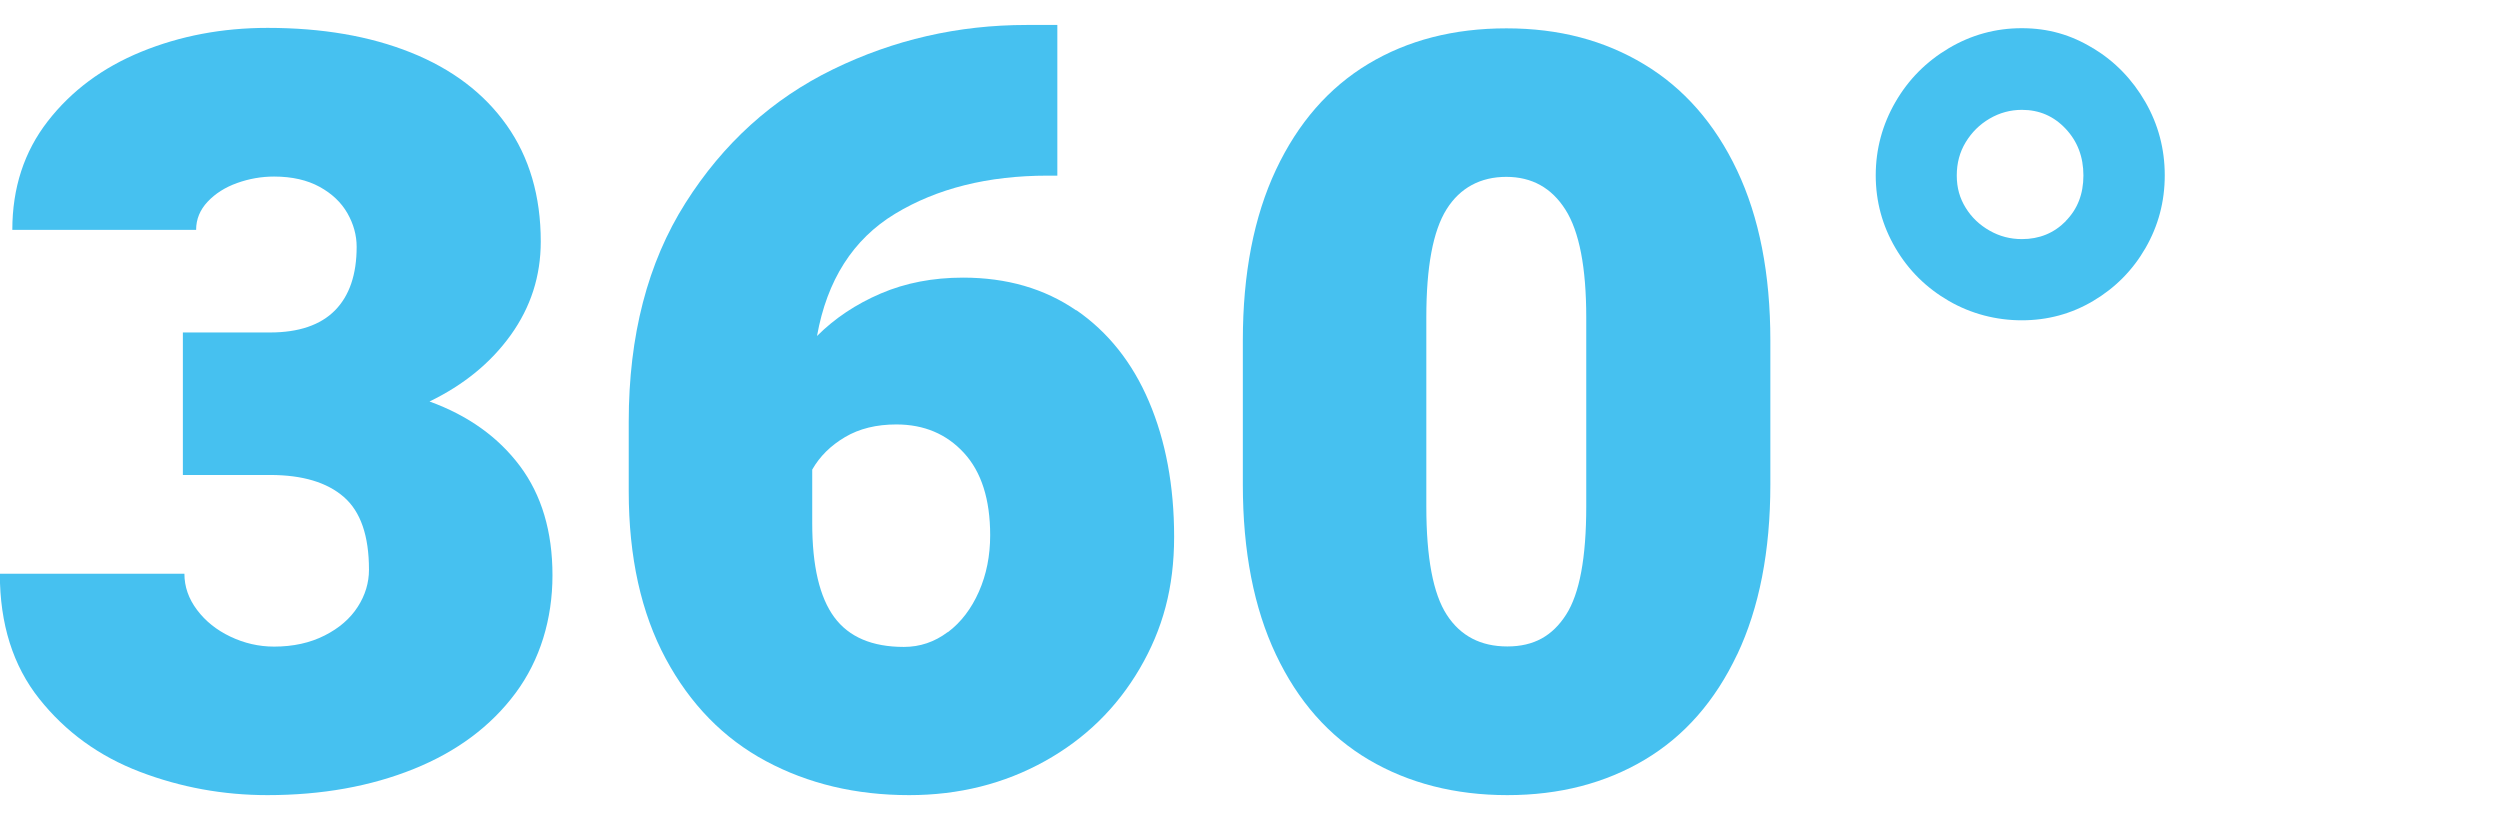
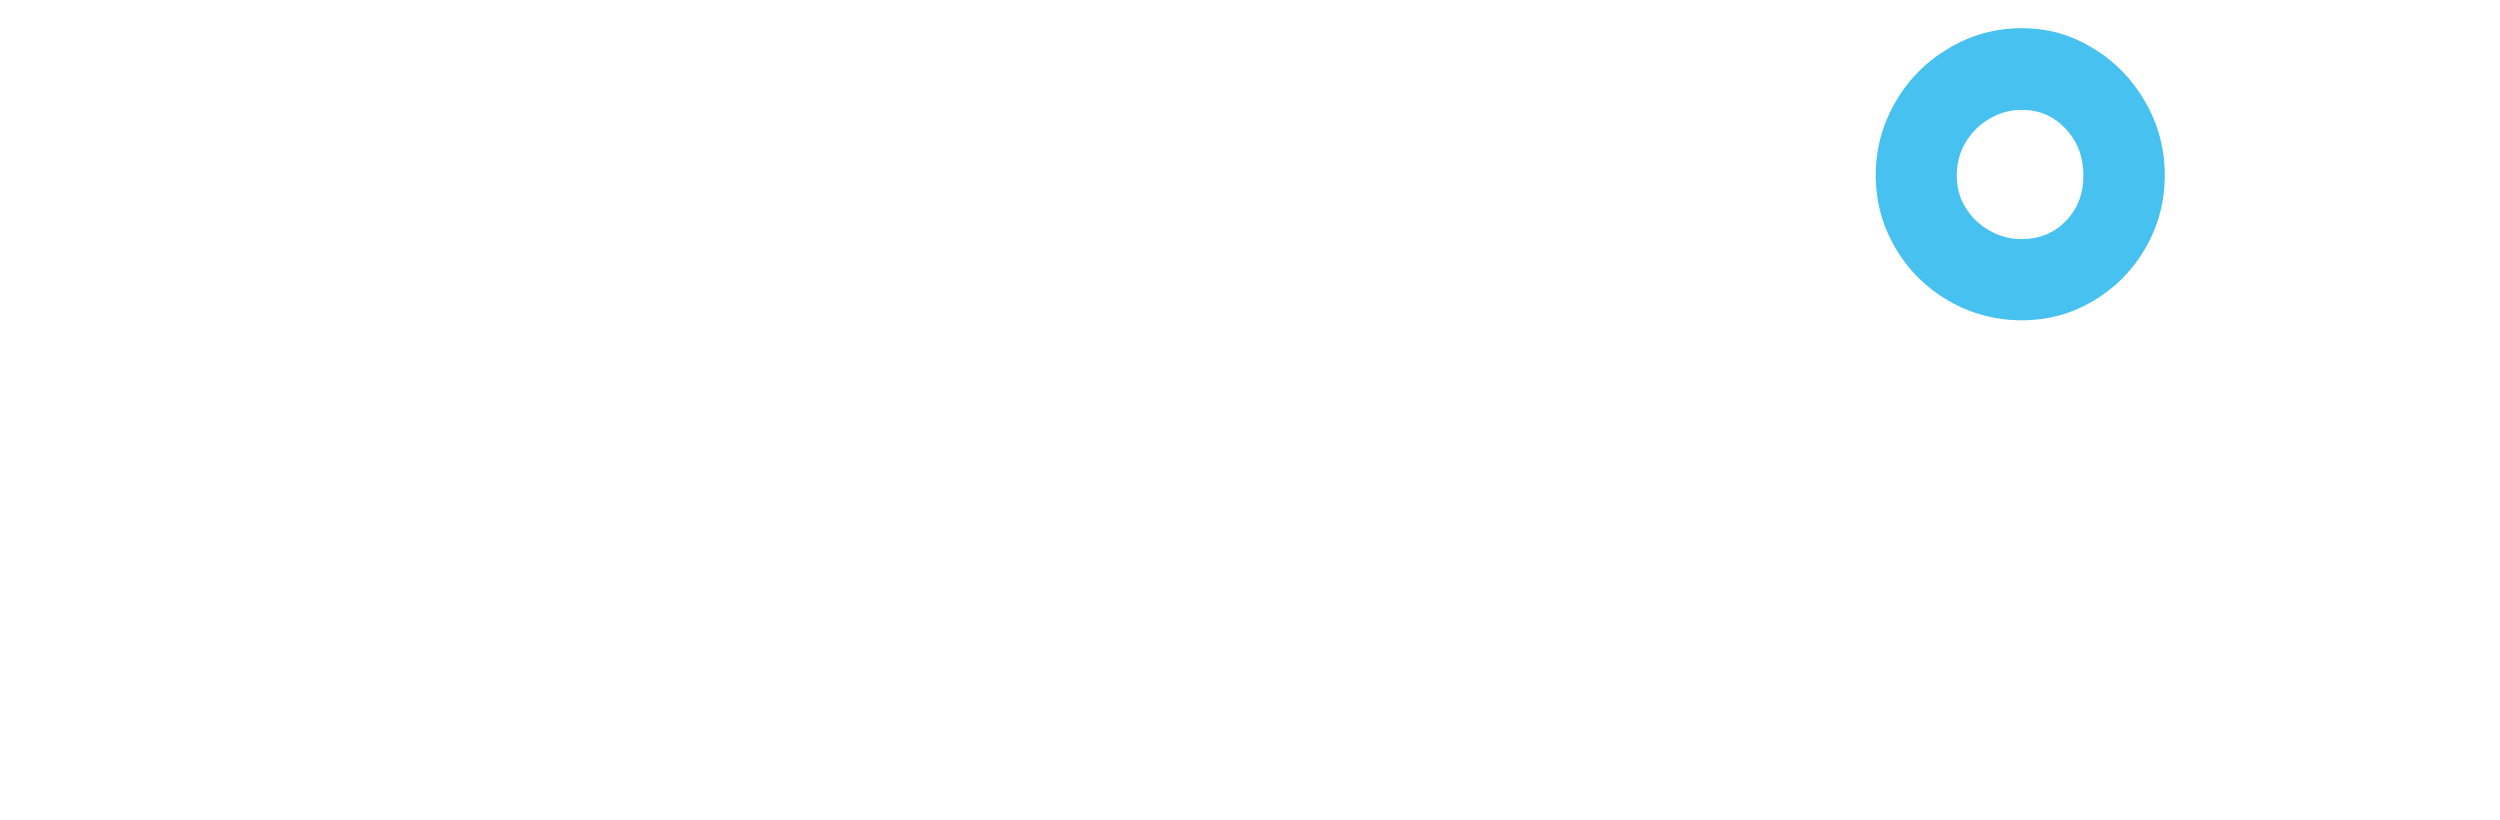
<svg xmlns="http://www.w3.org/2000/svg" id="Layer_1" data-name="Layer 1" viewBox="0 0 162.27 53.21">
  <defs>
    <style>
      .cls-1 {
        fill: #46c1f0;
        stroke-width: 0px;
      }
    </style>
  </defs>
-   <path class="cls-1" d="M33.75,30.25c1.41,1.89,2.11,4.25,2.11,7.09s-.8,5.5-2.4,7.65-3.8,3.79-6.6,4.92-5.97,1.7-9.5,1.7c-2.86,0-5.62-.5-8.27-1.51s-4.83-2.59-6.54-4.74-2.56-4.86-2.56-8.12h11.98c0,.84.27,1.62.82,2.35s1.26,1.3,2.16,1.73,1.85.65,2.84.65c1.24,0,2.33-.24,3.28-.72s1.66-1.1,2.15-1.86.73-1.57.73-2.41c0-2.2-.54-3.77-1.63-4.72s-2.68-1.43-4.79-1.43h-5.66v-9.25h5.66c1.86,0,3.27-.48,4.21-1.43s1.41-2.33,1.41-4.13c0-.75-.2-1.48-.6-2.18s-1-1.27-1.8-1.71-1.79-.67-2.96-.67c-.82,0-1.62.14-2.4.42s-1.41.68-1.91,1.21-.75,1.14-.75,1.83H.8c0-2.73.77-5.08,2.3-7.05s3.55-3.48,6.07-4.51,5.25-1.55,8.2-1.55c3.53,0,6.63.53,9.3,1.6s4.75,2.64,6.22,4.72c1.47,2.08,2.21,4.6,2.21,7.55,0,2.24-.65,4.26-1.95,6.07s-3.06,3.24-5.27,4.31c2.51.91,4.46,2.31,5.87,4.19Z" />
-   <path class="cls-1" d="M69.86,20.13c2.06,1.42,3.64,3.4,4.72,5.94s1.63,5.46,1.63,8.77-.74,6-2.23,8.55-3.54,4.56-6.17,6.02-5.56,2.2-8.8,2.2c-3.46,0-6.56-.74-9.3-2.21s-4.91-3.69-6.5-6.65-2.4-6.58-2.4-10.86v-4.52c0-5.59,1.23-10.32,3.68-14.19s5.64-6.76,9.58-8.68,8.12-2.88,12.56-2.88h2v9.78h-.63c-3.88,0-7.19.83-9.91,2.48s-4.41,4.3-5.06,7.93c1.15-1.15,2.53-2.07,4.14-2.76s3.39-1.03,5.34-1.03c2.84,0,5.29.71,7.35,2.13ZM61.53,41.03c.85-.64,1.52-1.52,2.01-2.63s.73-2.33.73-3.66c0-2.33-.57-4.11-1.7-5.34s-2.59-1.85-4.39-1.85c-1.29,0-2.4.27-3.33.82s-1.64,1.25-2.13,2.11v3.49c0,2.77.48,4.8,1.43,6.09s2.46,1.93,4.52,1.93c1.04,0,1.99-.32,2.84-.96Z" />
-   <path class="cls-1" d="M112.76,42.47c-1.43,3.03-3.43,5.31-6,6.84s-5.54,2.3-8.92,2.3-6.41-.77-9-2.3-4.59-3.8-6.02-6.82-2.15-6.7-2.15-11.04v-9.35c0-4.35.72-8.04,2.15-11.08s3.43-5.33,5.99-6.87,5.55-2.31,8.97-2.31,6.35.78,8.93,2.33,4.6,3.85,6.04,6.89,2.16,6.72,2.16,11.04v9.35c0,4.32-.72,8-2.15,11.03ZM101.61,13.61c-.9-1.42-2.18-2.13-3.84-2.13s-3,.7-3.88,2.11-1.31,3.74-1.31,7v12.28c0,3.33.44,5.67,1.33,7.04s2.2,2.05,3.93,2.05,2.93-.69,3.81-2.06,1.31-3.71,1.31-7.02v-12.28c0-3.24-.45-5.57-1.35-6.99Z" />
  <path class="cls-1" d="M135.86,3.13c1.42.86,2.55,2.03,3.39,3.49s1.26,3.05,1.26,4.76-.42,3.28-1.25,4.72-1.96,2.58-3.39,3.43-2.98,1.26-4.64,1.26-3.29-.42-4.74-1.26-2.61-1.98-3.46-3.43-1.28-3.02-1.28-4.72.43-3.29,1.28-4.76,2.01-2.63,3.46-3.49,3.03-1.3,4.74-1.3,3.2.43,4.62,1.3ZM134.08,14.35c.77-.78,1.15-1.76,1.15-2.96s-.38-2.21-1.15-3.03-1.71-1.23-2.84-1.23c-.75,0-1.45.19-2.1.57s-1.16.89-1.55,1.53-.58,1.36-.58,2.16.19,1.47.58,2.1.9,1.11,1.55,1.48,1.34.55,2.1.55c1.13,0,2.08-.39,2.84-1.16Z" />
</svg>